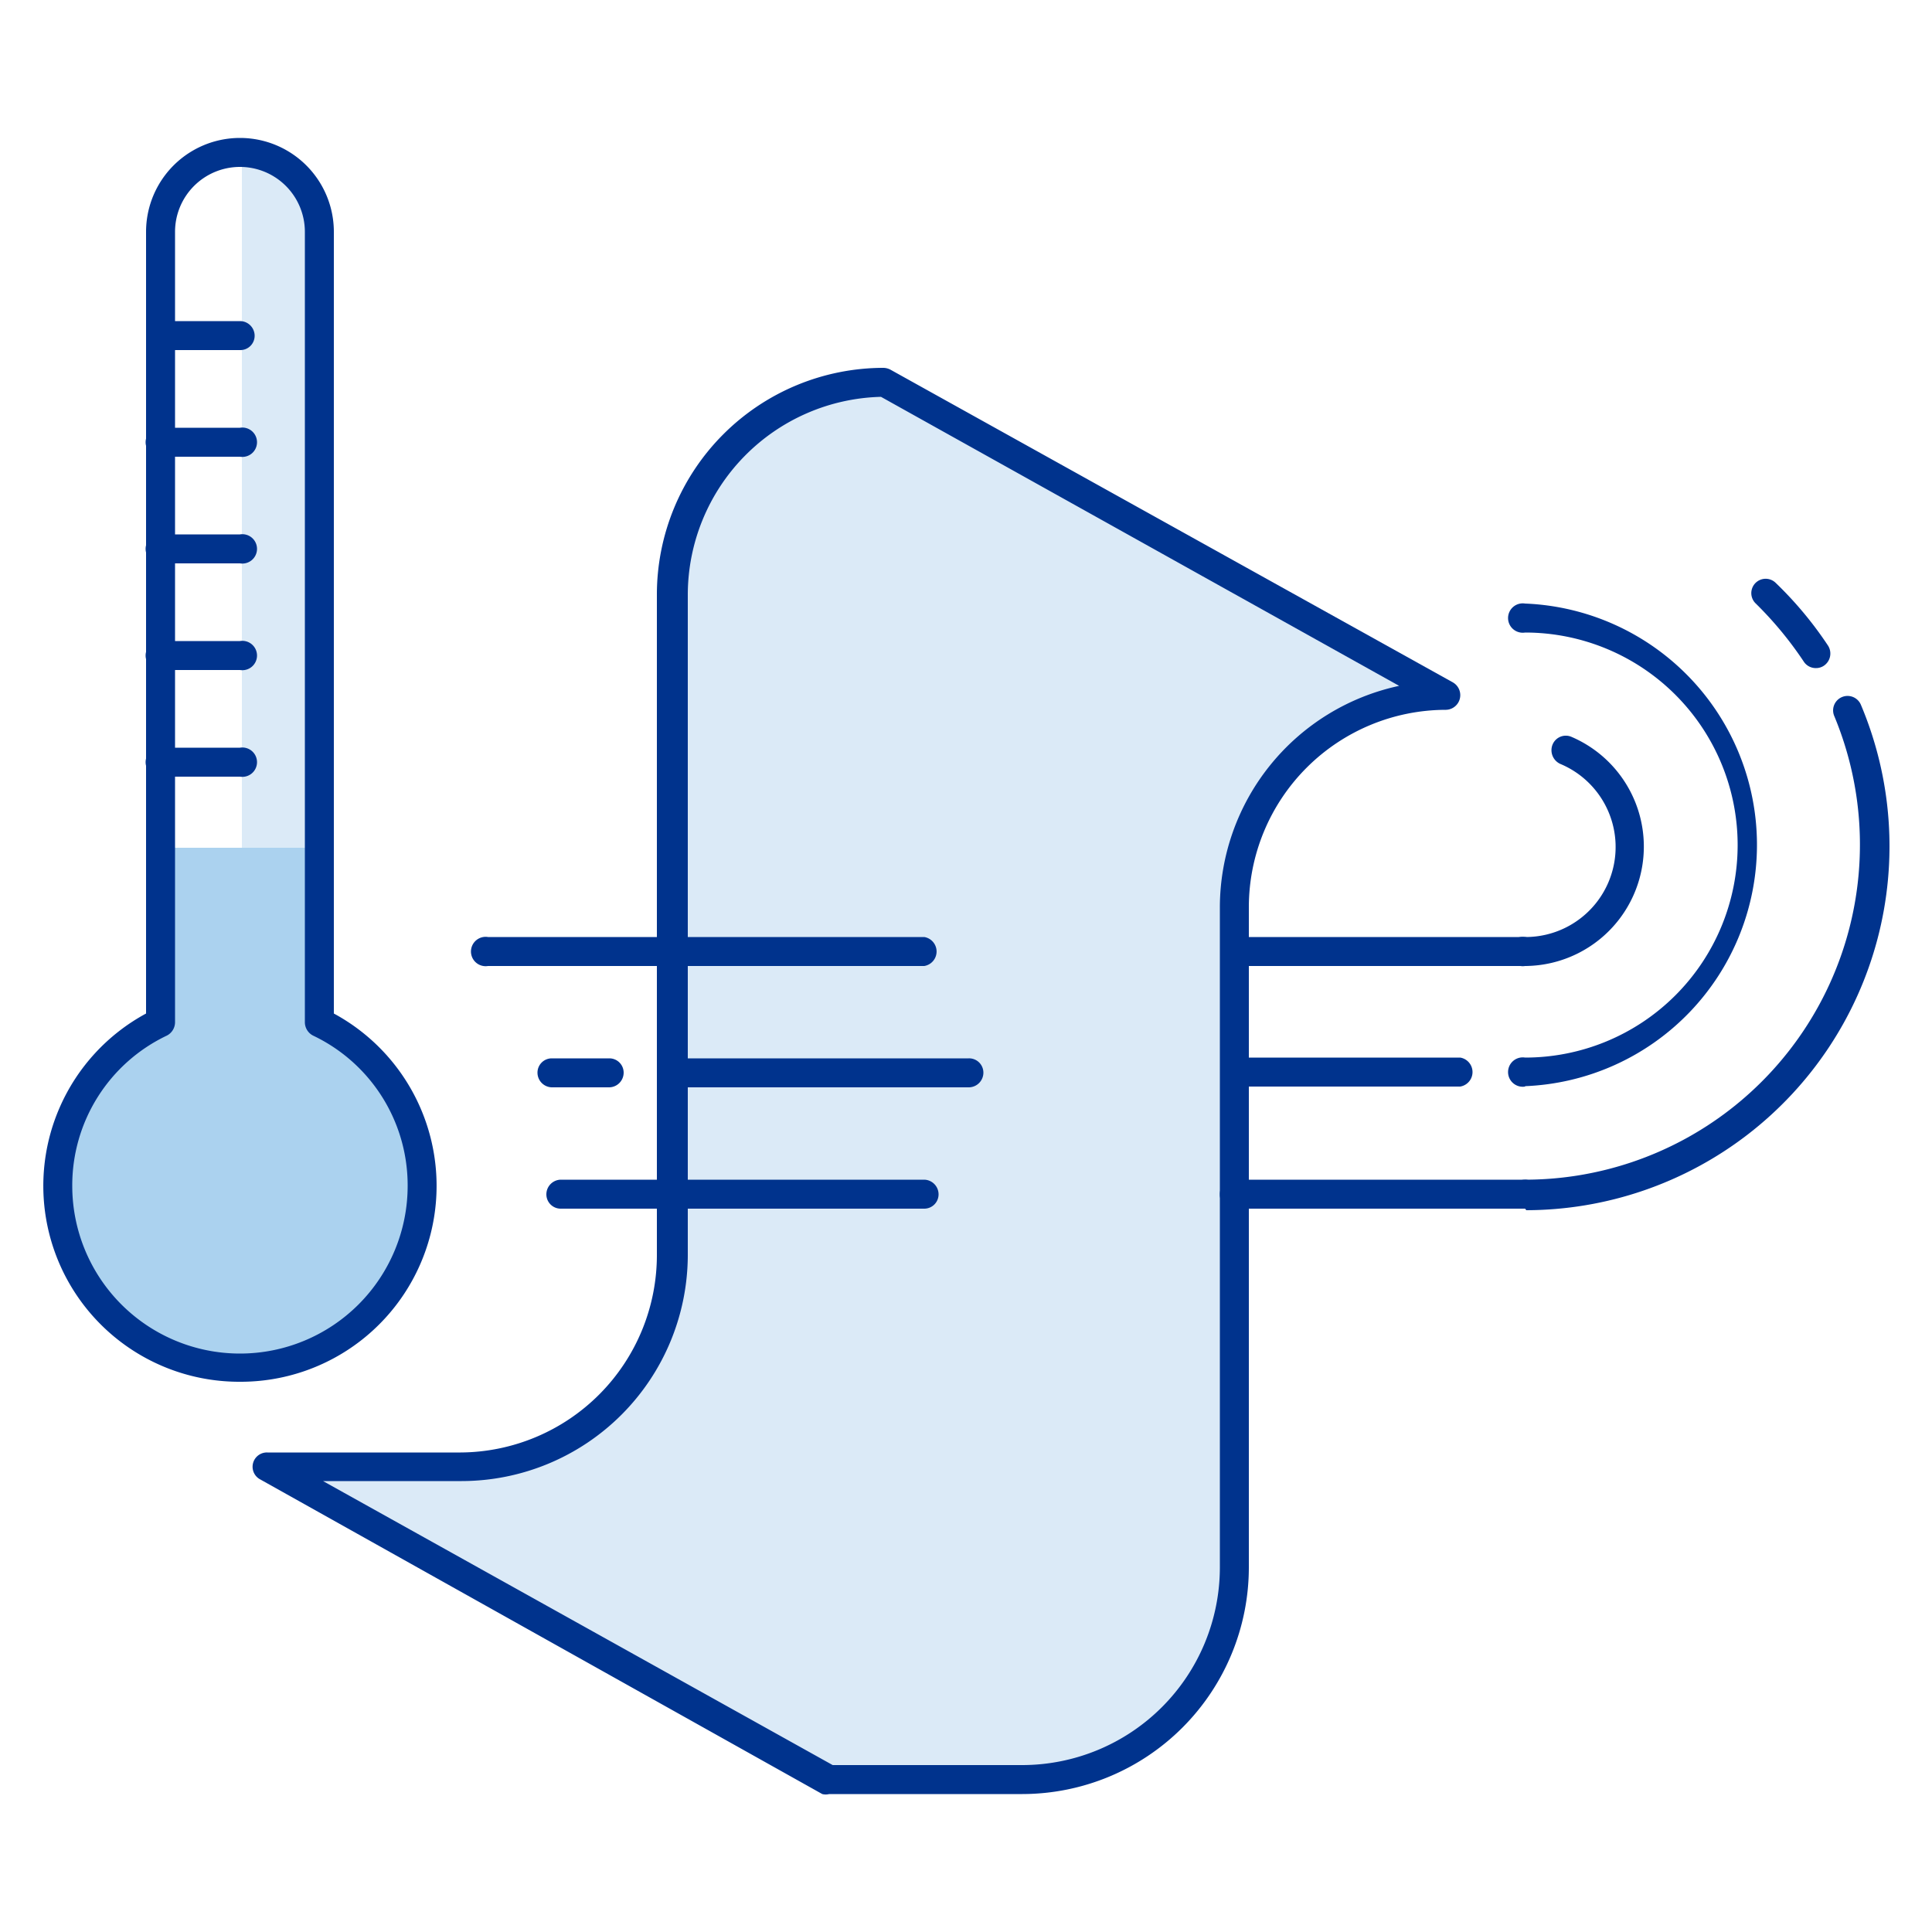
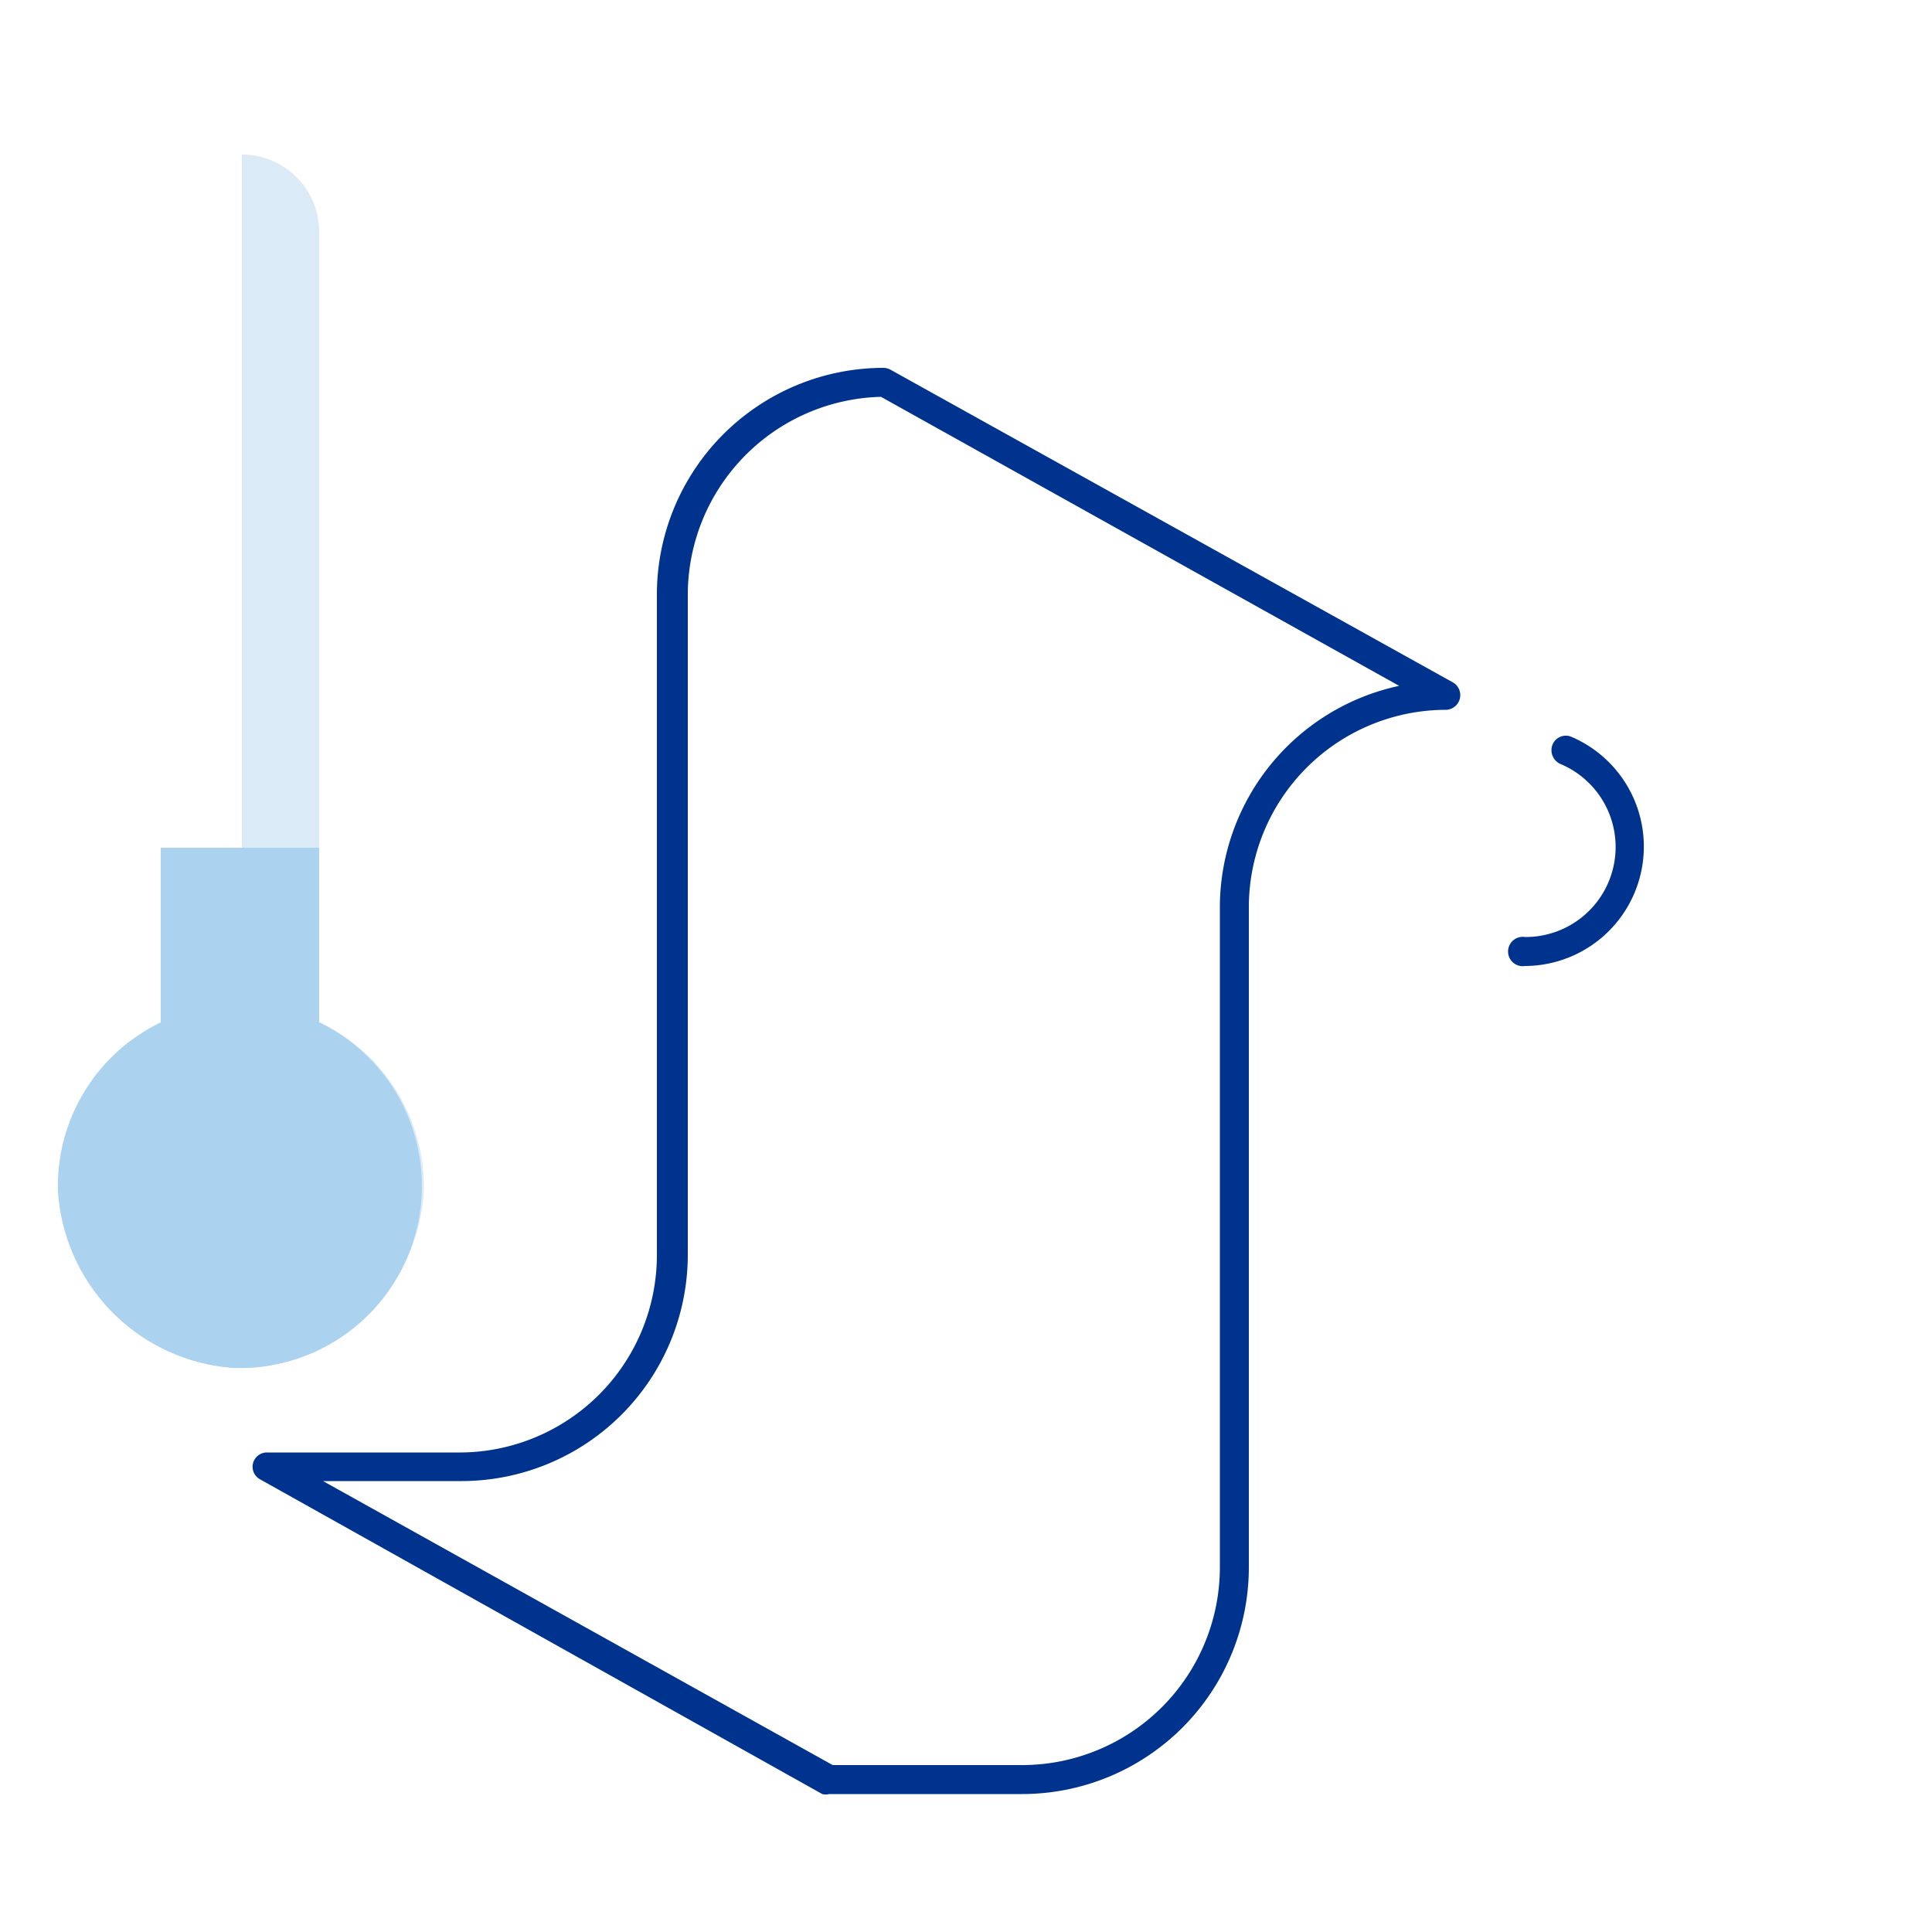
<svg xmlns="http://www.w3.org/2000/svg" id="Layer_1" data-name="Layer 1" viewBox="0 0 50 50">
  <defs>
    <style>.cls-1{fill:#dbeaf7}.cls-3{fill:#00338d}</style>
  </defs>
  <path class="cls-1" d="M8.26 26.46V6a2 2 0 00-2-2v31.4h.23a4.89 4.89 0 004.48-4.57 4.7 4.7 0 00-2.71-4.37z" />
  <path d="M8.26 26.46v-4.52h-4.1v4.52a4.7 4.7 0 00-2.66 4.37A4.9 4.9 0 006 35.4a4.71 4.71 0 002.27-8.94z" fill="#abd2ef" />
-   <path class="cls-3" d="M6.21 11.82h-2a.38.38 0 110-.75h2a.38.38 0 110 .75zm0 2.76h-2a.38.38 0 110-.75h2a.38.38 0 110 .75zm0-5.52h-2a.37.37 0 01-.38-.37.38.38 0 01.38-.38h2a.38.38 0 01.38.38.37.37 0 01-.38.37zm0 8.28h-2a.38.38 0 110-.75h2a.38.38 0 110 .75zm0 2.76h-2a.38.38 0 110-.75h2a.38.38 0 110 .75z" />
-   <path class="cls-1" d="M22.9 9.9a5.48 5.48 0 00-5.49 5.48v17.09A5.48 5.48 0 0111.93 38h-5l14.53 8.09h5a5.48 5.48 0 005.48-5.48V23.48A5.49 5.49 0 0137.42 18z" />
  <path class="cls-3" d="M26.46 46.43h-5a.37.37 0 01-.18 0L6.74 38.29a.37.37 0 01.18-.7h5A5.11 5.11 0 0017 32.47V15.38a5.87 5.87 0 015.86-5.86.41.41 0 01.19.05l14.55 8.09a.38.38 0 01-.18.71 5.11 5.11 0 00-5.1 5.11v17.09a5.87 5.87 0 01-5.86 5.86zm-4.91-.75h4.91a5.12 5.12 0 005.11-5.11V23.48a5.87 5.87 0 014.64-5.73L22.8 10.27a5.13 5.13 0 00-5 5.11v17.09a5.86 5.86 0 01-5.85 5.86H8.36z" />
-   <path class="cls-3" d="M23.92 31.28h-9.41a.37.37 0 01-.37-.37.38.38 0 01.37-.38h9.41a.38.38 0 01.37.38.37.37 0 01-.37.37zm1.15-3.14h-7.59a.38.38 0 01-.38-.38.37.37 0 01.38-.37h7.59a.37.37 0 01.38.37.38.38 0 01-.38.38zm-9.3 0h-1.49a.38.38 0 01-.37-.38.37.37 0 01.37-.37h1.49a.37.37 0 01.37.37.38.38 0 01-.37.38zM23.92 25H12.63a.38.38 0 110-.75h11.29a.38.38 0 010 .75zm15.55 6.28a.37.37 0 01-.38-.37.38.38 0 01.38-.38 8.67 8.67 0 008-12 .37.37 0 01.69-.29 9.42 9.42 0 01-8.66 13.08zM47 17.29a.37.37 0 01-.32-.17 9.42 9.42 0 00-1.24-1.5.37.37 0 11.51-.54 9.65 9.65 0 011.36 1.63.38.38 0 01-.11.52.36.36 0 01-.2.06z" />
-   <path class="cls-3" d="M39.47 28.12a.38.38 0 110-.75 5.5 5.5 0 000-11 .38.38 0 110-.75 6.25 6.25 0 010 12.49z" />
  <path class="cls-3" d="M39.47 25a.38.38 0 110-.75 2.33 2.33 0 00.91-4.48.39.39 0 01-.2-.5.37.37 0 01.49-.2 3.09 3.09 0 01-1.2 5.93z" />
-   <path class="cls-3" d="M39.47 25h-7.53a.38.38 0 010-.75h7.53a.38.38 0 010 .75zm-1.68 3.12h-5.85a.38.38 0 010-.75h5.85a.38.38 0 010 .75zm1.68 3.16h-7.53a.36.36 0 01-.37-.37.37.37 0 01.37-.38h7.53a.38.38 0 01.37.38.37.37 0 01-.37.37zM6.21 35.76a5.07 5.07 0 01-2.43-9.53V6a2.43 2.43 0 014.86 0v20.23a5.07 5.07 0 01-2.43 9.53zm0-31.44A1.68 1.68 0 004.53 6v20.46a.39.39 0 01-.21.34 4.29 4.29 0 00-2.45 3.89 4.34 4.34 0 008.68 0A4.29 4.29 0 008.1 26.8a.39.39 0 01-.21-.34V6a1.68 1.68 0 00-1.68-1.68z" />
</svg>